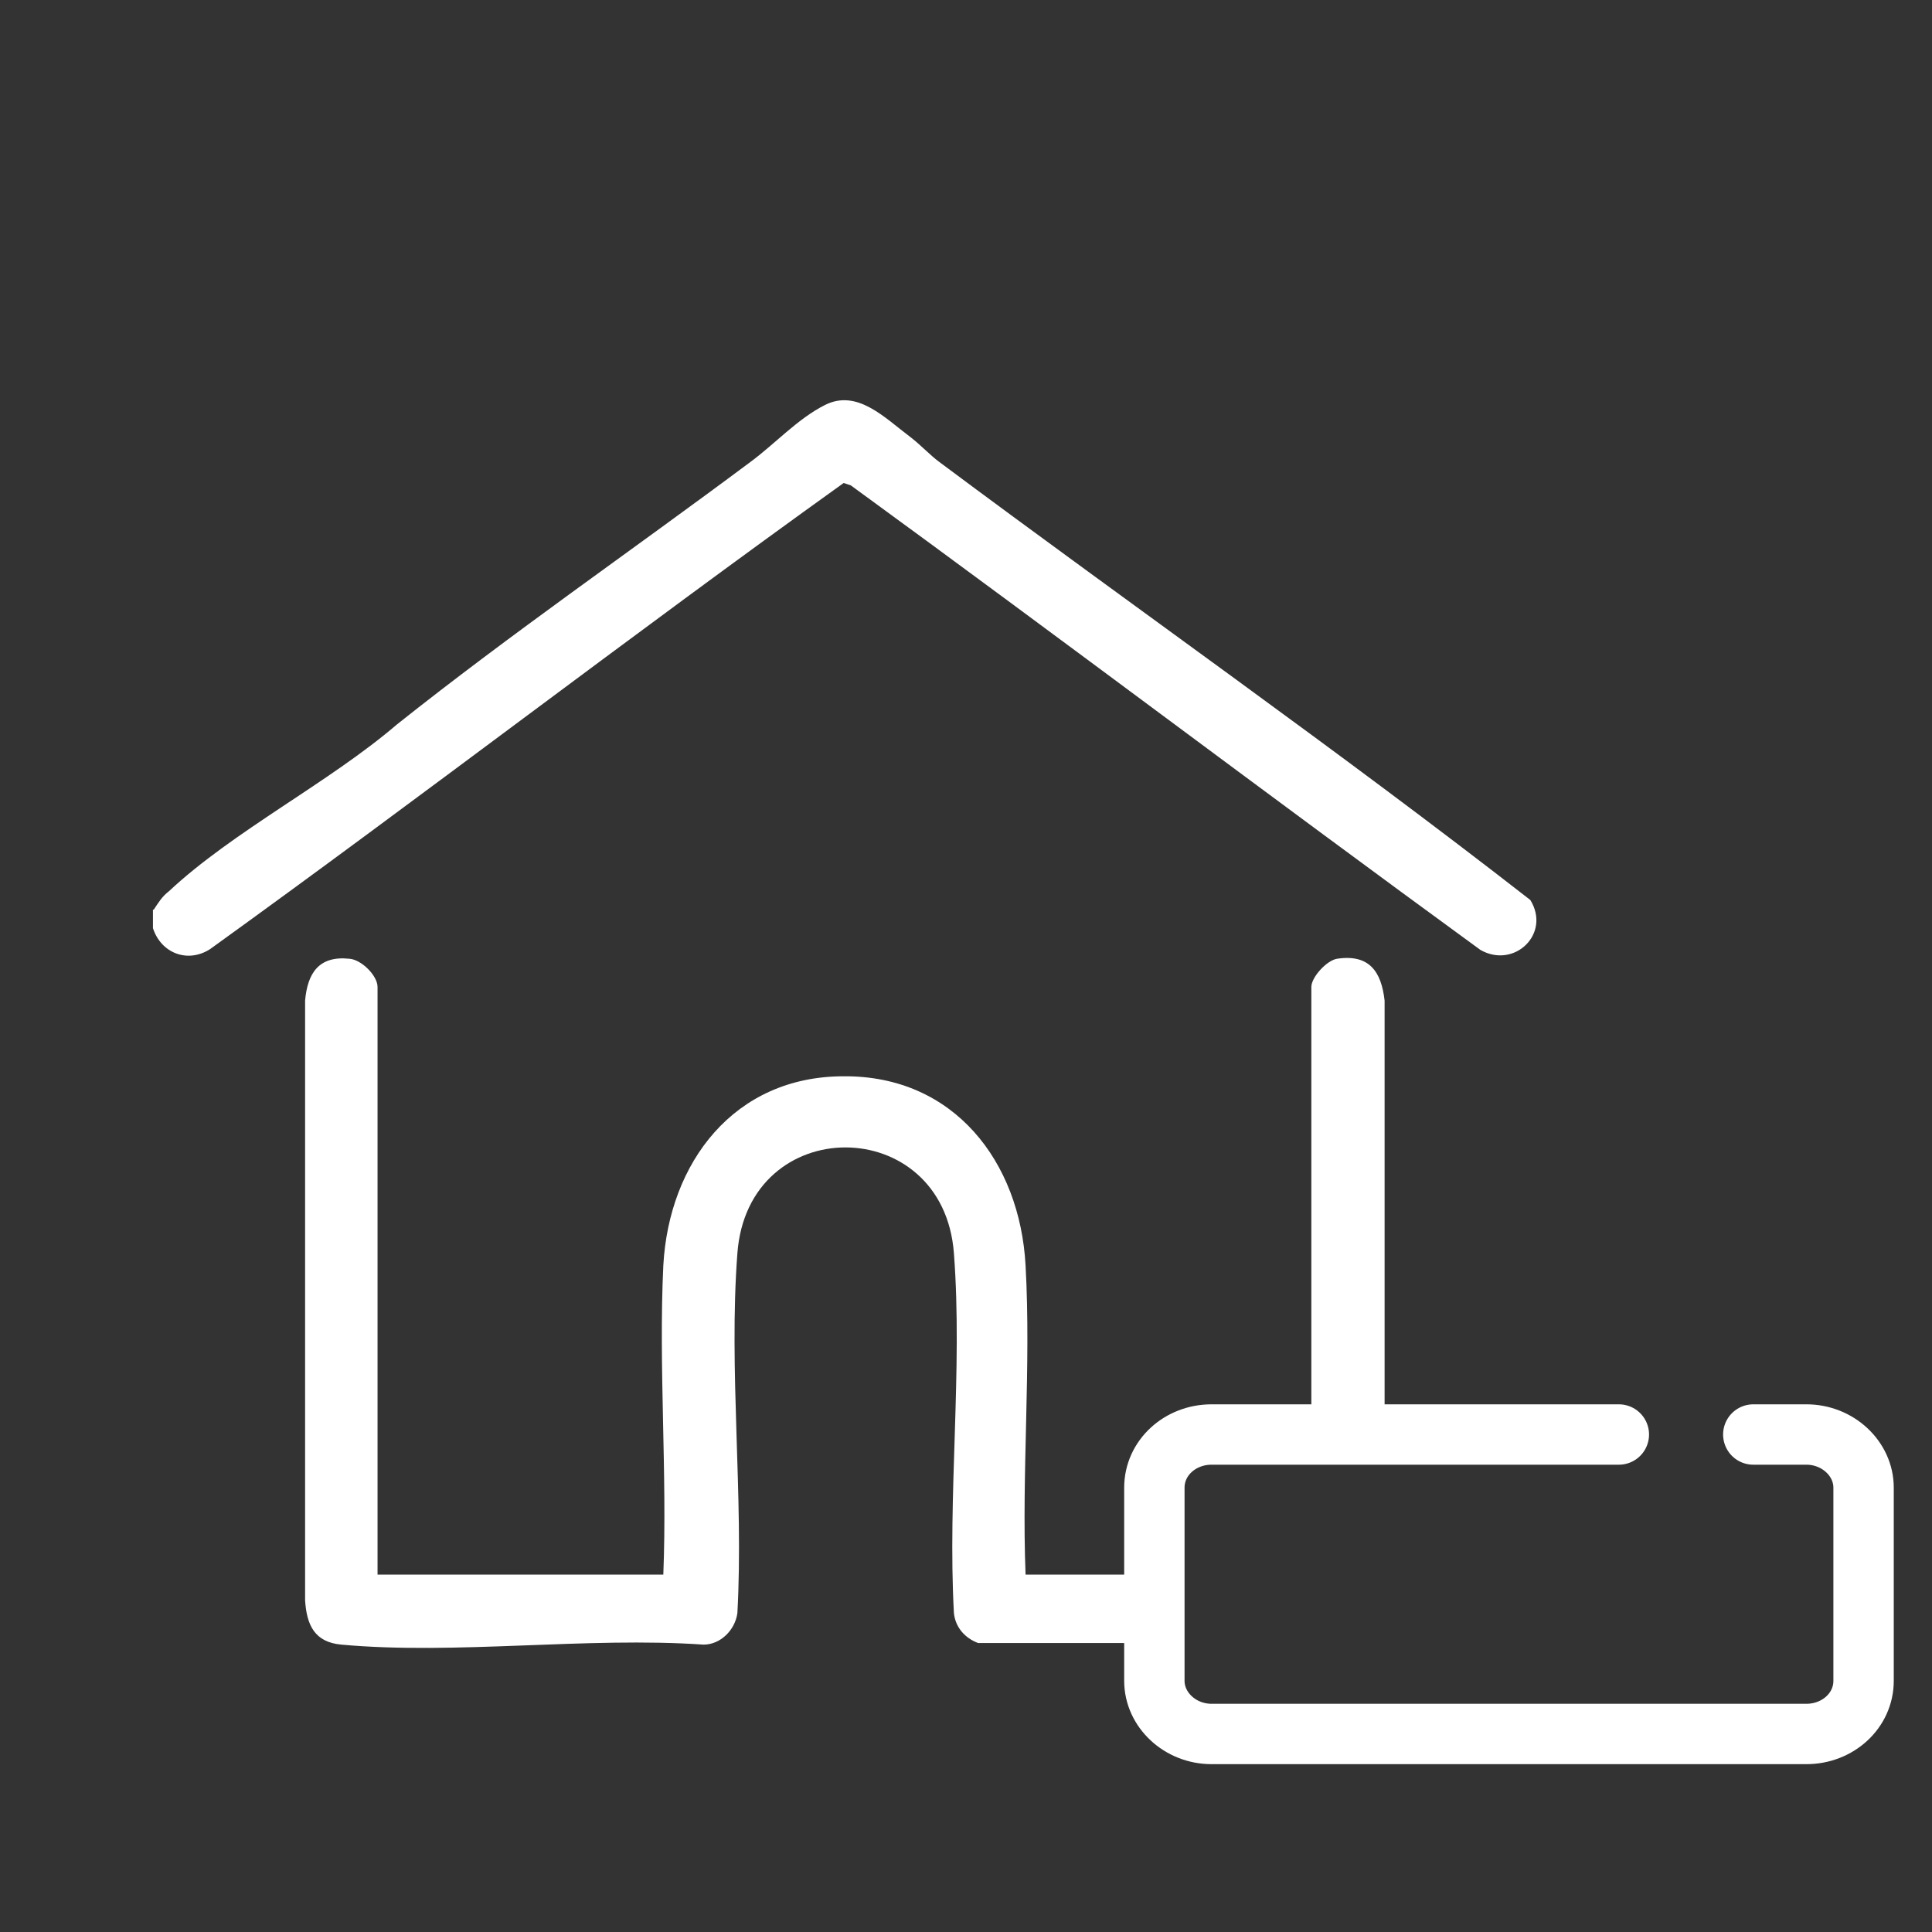
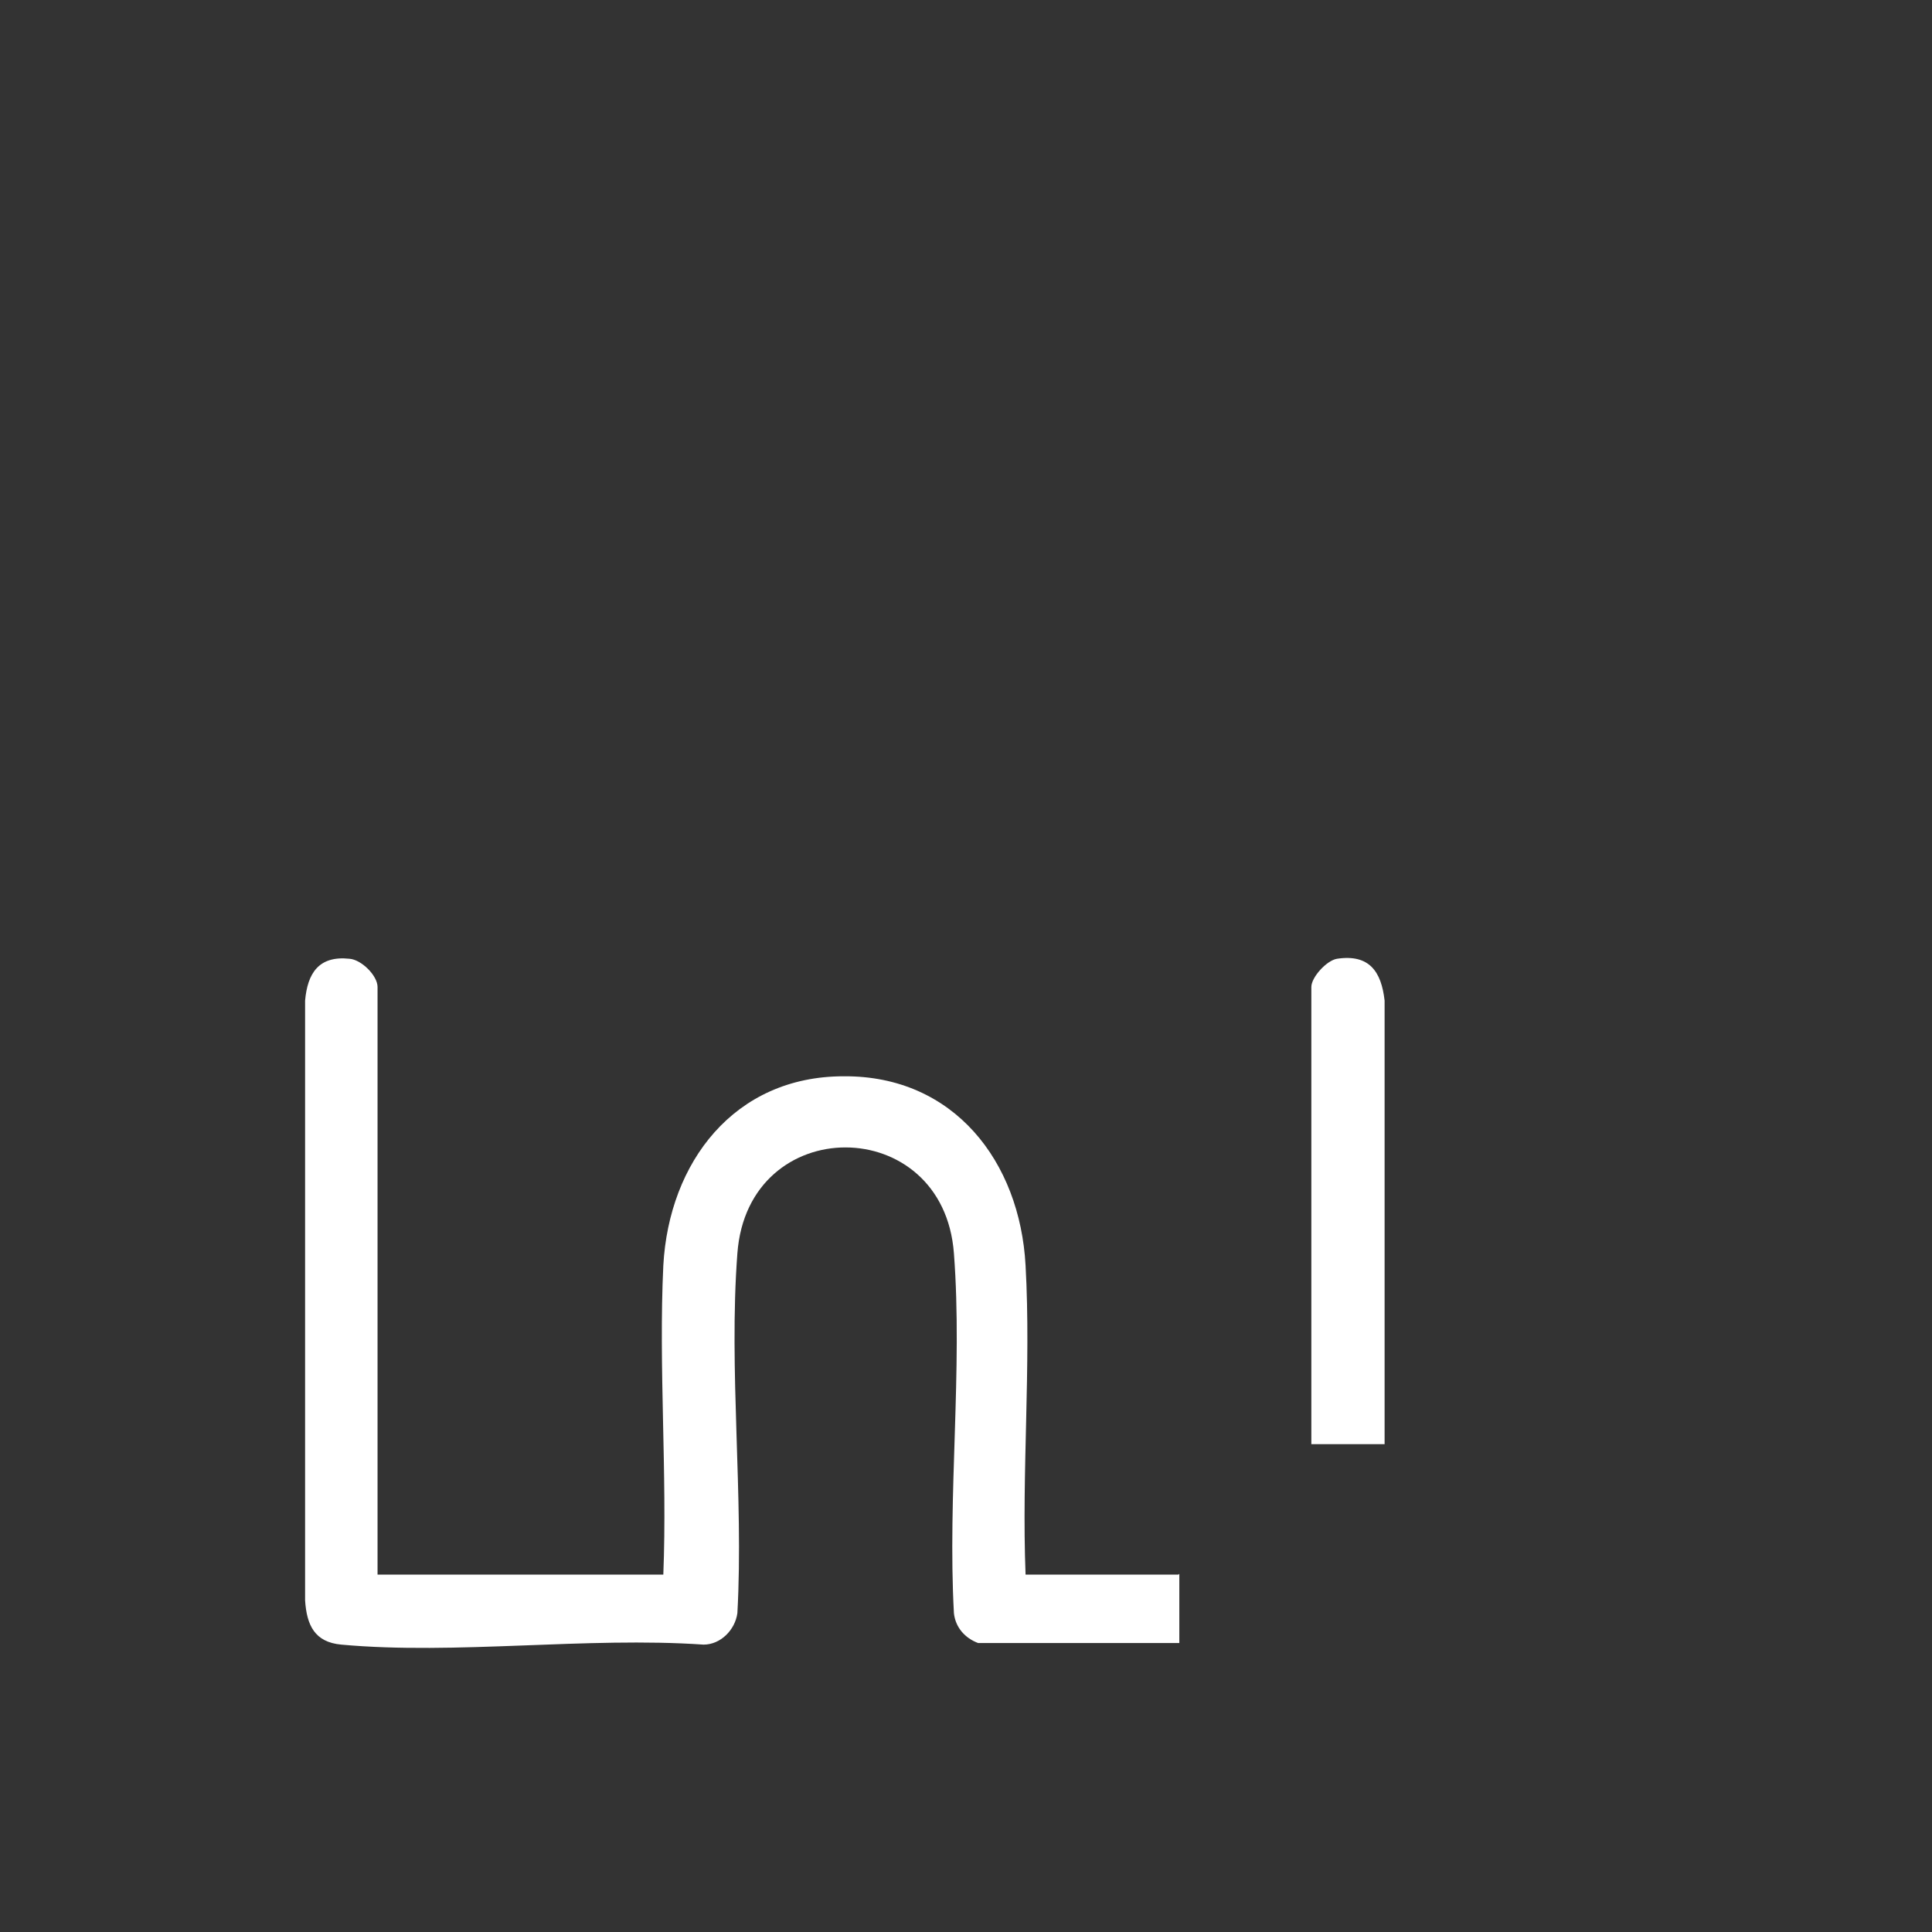
<svg xmlns="http://www.w3.org/2000/svg" id="Ebene_1" data-name="Ebene 1" viewBox="0 0 24 24">
  <rect x="0" y="0" width="24" height="24" fill="#333333" stroke="none" />
  <defs>
    <style>
      .cls-1 {
        fill: #fff;
      }

      .cls-2 {
        fill: none;
        stroke: #fff;
        stroke-linecap: round;
        stroke-miterlimit: 1;
        stroke-width: .75px;
      }
    </style>
  </defs>
-   <path class="cls-1" d="M1.91,11.3c.06-.09.1-.16.19-.23.79-.74,1.99-1.35,2.83-2.07,1.42-1.13,2.93-2.17,4.39-3.26.3-.22.59-.54.93-.71.4-.2.74.16,1.06.4.13.1.25.23.36.31,2.44,1.82,4.94,3.57,7.34,5.44.26.42-.2.86-.62.62-2.62-1.91-5.2-3.86-7.82-5.77l-.09-.03c-2.65,1.9-5.22,3.88-7.87,5.79-.28.18-.61.05-.71-.26v-.23Z" />
  <g>
    <path class="cls-1" d="M17.2,17.94v-5.51c-.04-.36-.19-.58-.59-.52-.13.02-.32.23-.32.35v5.68h.91Z" />
    <path class="cls-1" d="M14.64,19.56h-1.9c-.05-1.27.07-2.58,0-3.84-.07-1.29-.89-2.36-2.26-2.35-1.36,0-2.17,1.07-2.24,2.35-.06,1.26.05,2.58,0,3.84h-3.55v-7.3c0-.14-.2-.34-.35-.35-.38-.04-.52.18-.55.52v7.45c.02.31.12.52.45.55,1.42.13,3.05-.1,4.5,0,.21,0,.39-.18.42-.39.08-1.45-.11-3.02,0-4.47.13-1.76,2.56-1.75,2.69,0,.11,1.44-.08,3.01,0,4.47.02.18.14.31.3.37h2.5s0-.86,0-.86Z" />
  </g>
-   <path class="cls-2" d="M21.78,17.82h.66c.39,0,.71.3.71.66v2.4c0,.37-.32.66-.71.66h-7.39c-.39,0-.71-.3-.71-.66v-2.4c0-.37.32-.66.71-.66h5.06" />
</svg>